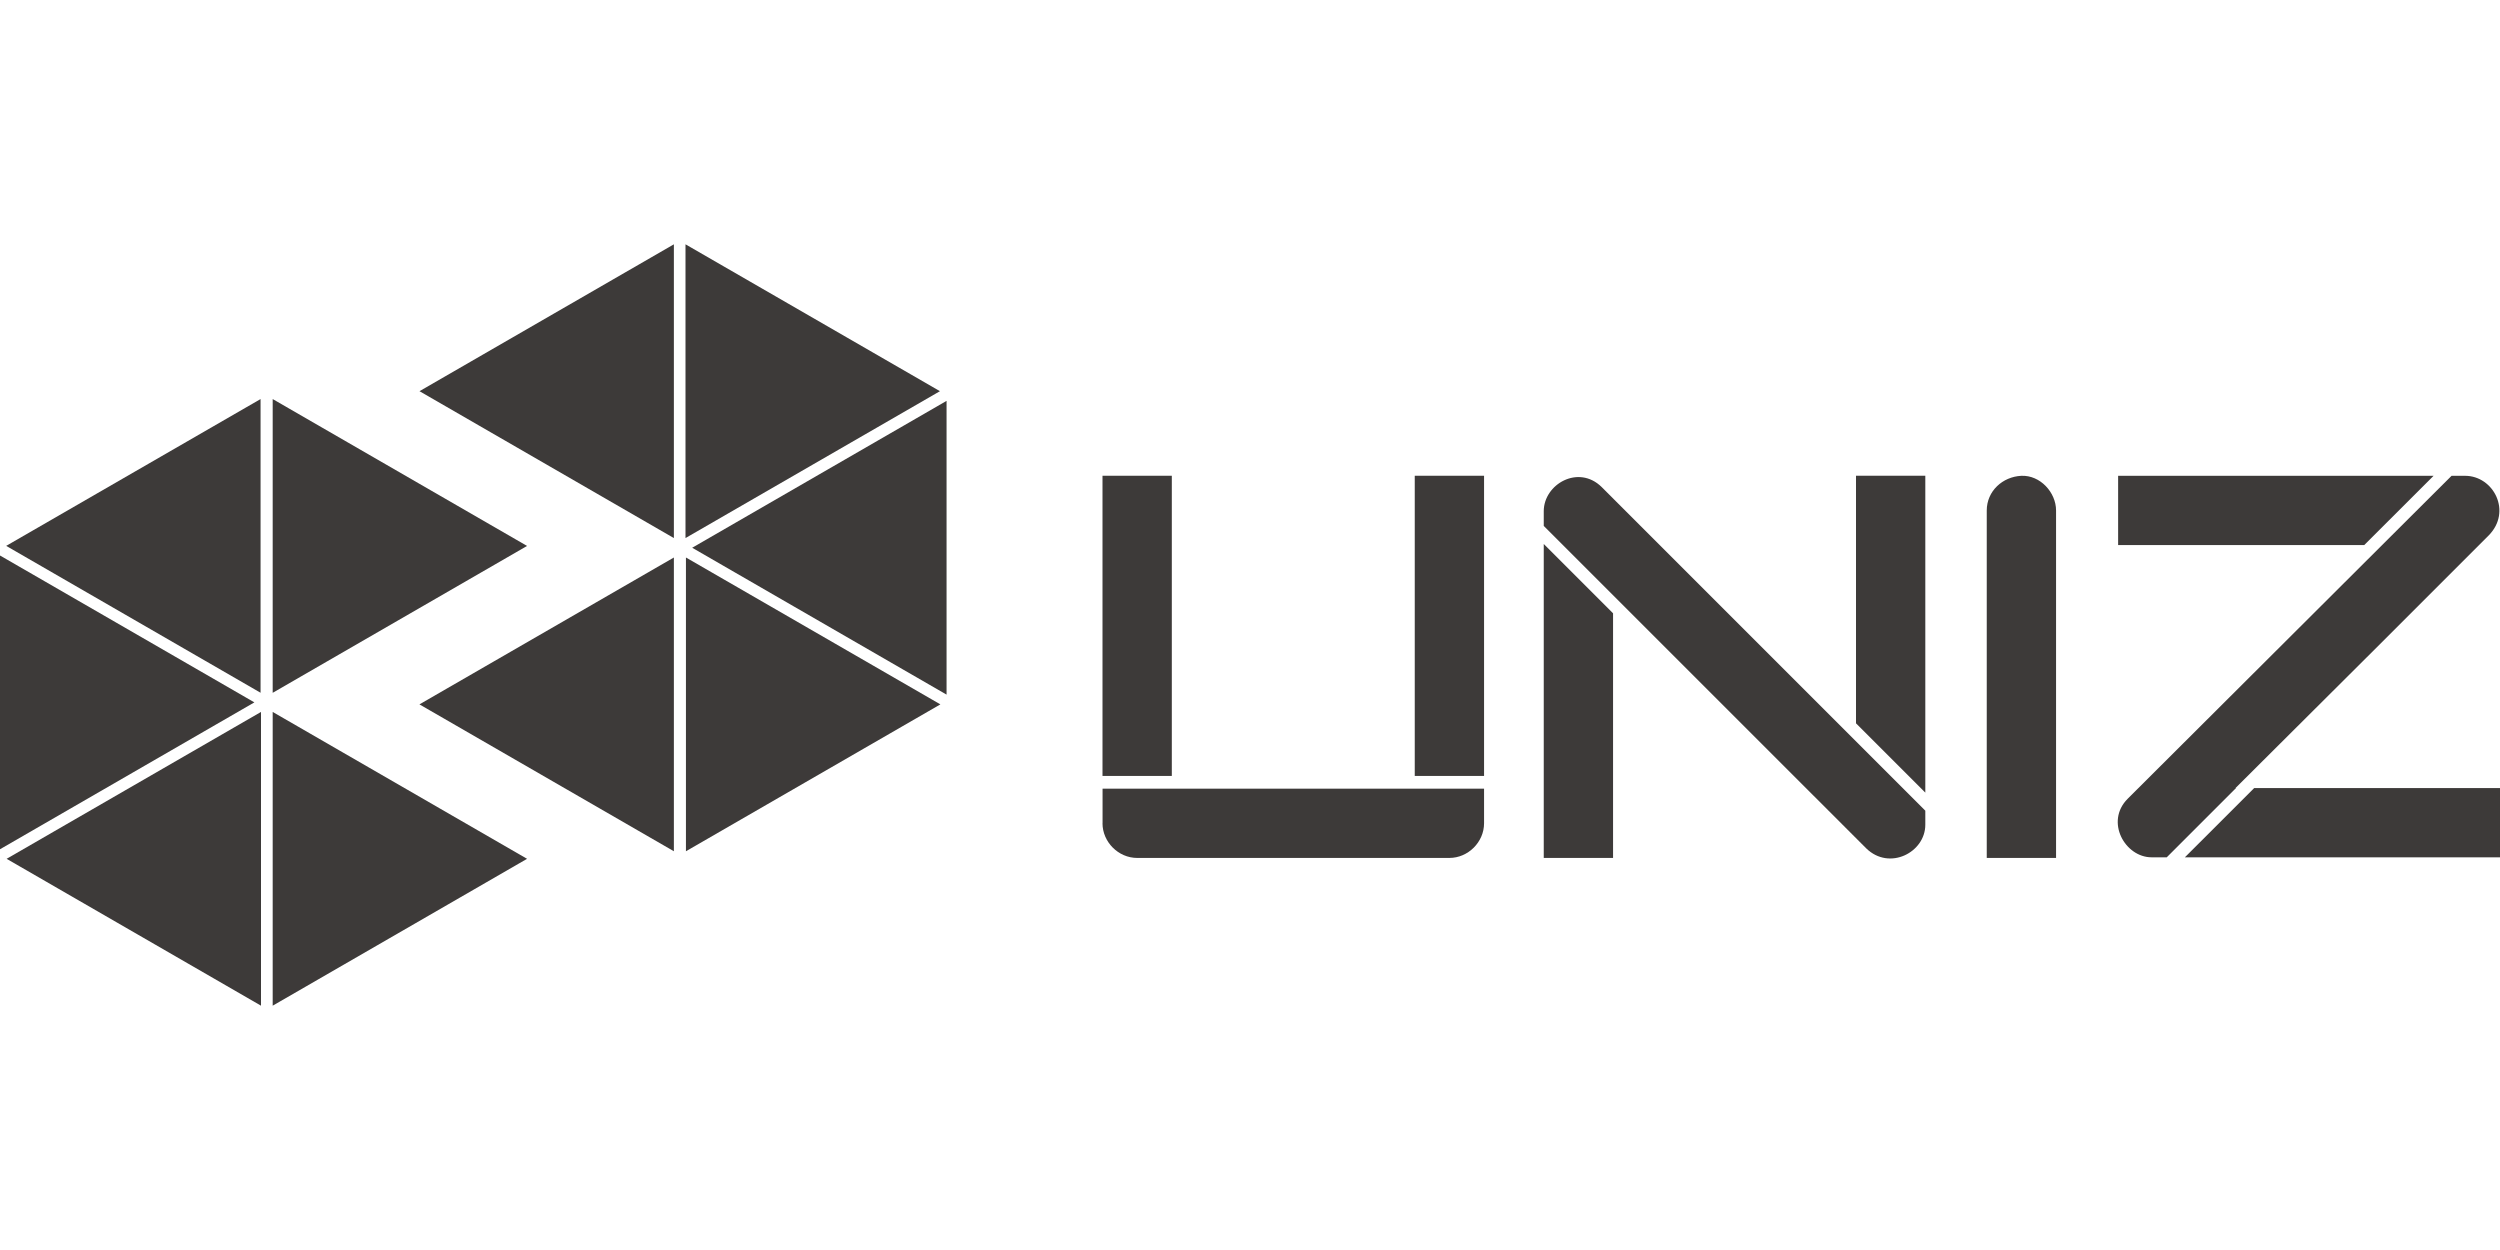
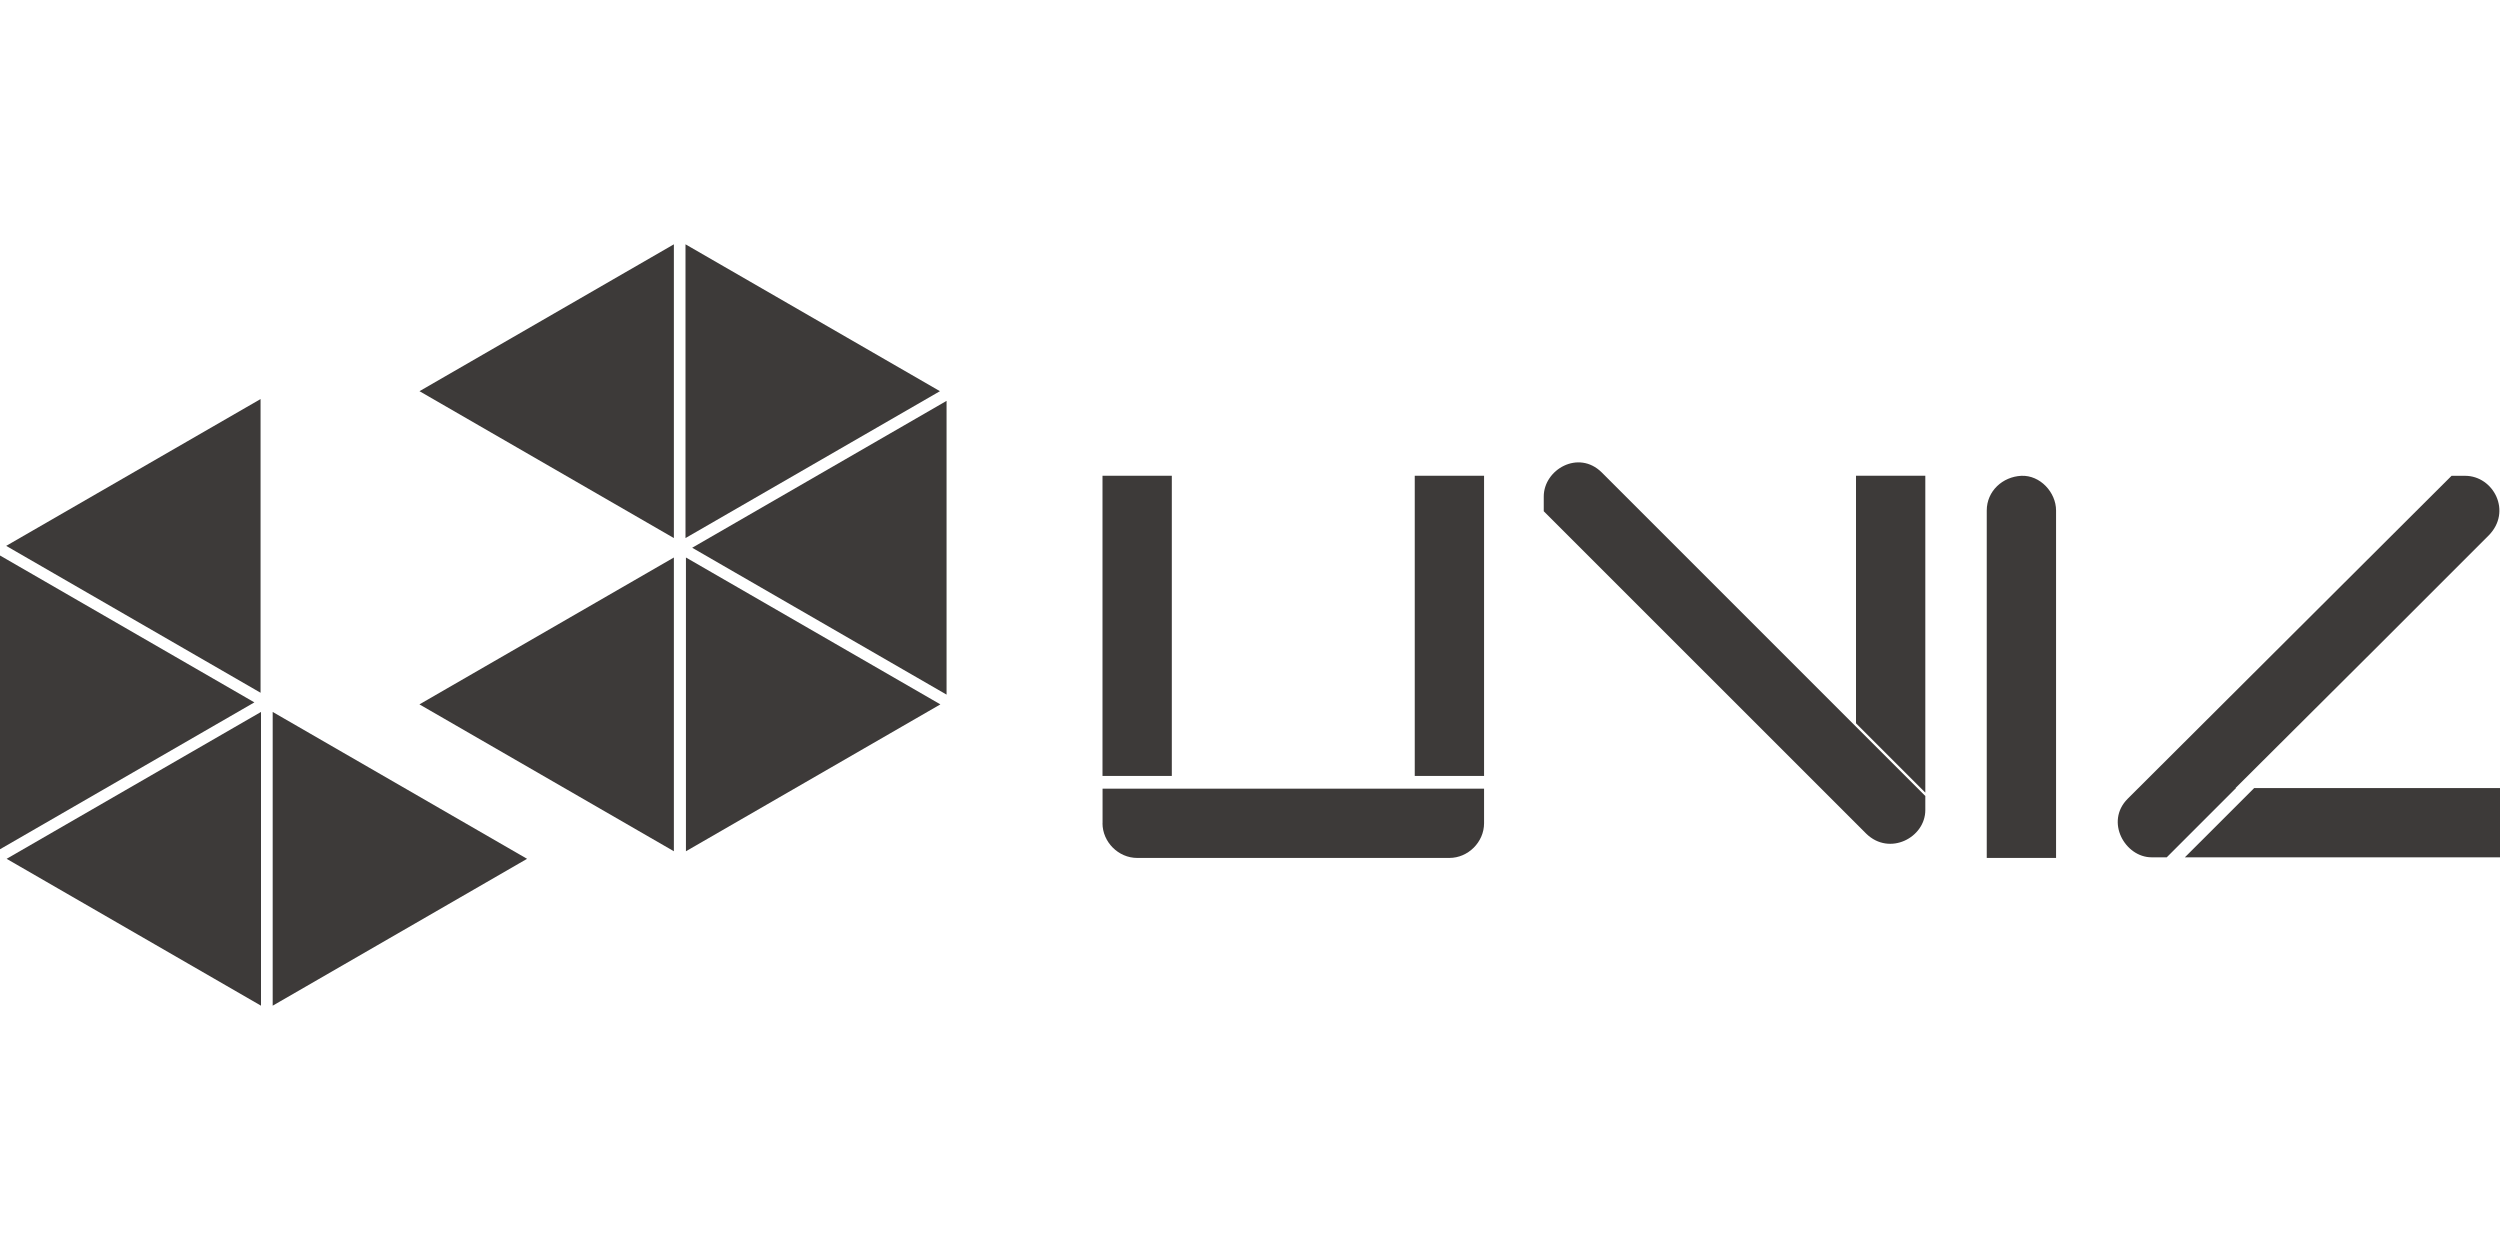
<svg xmlns="http://www.w3.org/2000/svg" id="Layer_1" data-name="Layer 1" viewBox="0 0 400 200">
  <defs>
    <style>
      .cls-1 {
        fill: #3d3a39;
      }
    </style>
  </defs>
-   <polygon class="cls-1" points="43.63 63.85 43.63 110.85 84.33 87.35 43.63 63.85" />
  <polygon class="cls-1" points="43.63 160.91 84.33 137.41 43.63 113.91 43.63 160.91" />
  <polygon class="cls-1" points="41.76 160.91 41.76 113.91 1.06 137.41 41.76 160.91" />
  <polygon class="cls-1" points="0 88.88 0 135.88 40.7 112.38 0 88.88" />
  <polygon class="cls-1" points="41.69 63.85 .99 87.34 41.69 110.84 41.69 63.85" />
  <polygon class="cls-1" points="107.82 136.2 107.82 89.2 67.11 112.7 107.82 136.2" />
  <polygon class="cls-1" points="107.82 86.09 107.82 39.09 67.12 62.59 107.82 86.09" />
  <polygon class="cls-1" points="109.68 39.09 109.68 86.09 150.39 62.59 109.68 39.09" />
  <polygon class="cls-1" points="151.45 111.14 151.45 64.14 110.75 87.64 151.45 111.14" />
  <polygon class="cls-1" points="109.75 136.2 150.46 112.7 109.75 89.2 109.75 136.2" />
  <path class="cls-1" d="M323.42,76.13c-3,.14-5.54,2.44-5.54,5.55v55.59h11.09v-55.59c0-2.9-2.55-5.68-5.55-5.55" />
  <polygon class="cls-1" points="360.67 126.09 349.58 137.17 400 137.17 400 126.09 360.67 126.09" />
-   <polygon class="cls-1" points="389.37 76.13 338.9 76.13 338.9 87.21 378.28 87.21 389.37 76.13" />
  <path class="cls-1" d="M357.68,126.09c1.38-1.38,13-12.95,23.48-23.39l17.01-17.01c3.81-3.84.79-9.56-3.75-9.56h-2.17l-51.83,51.68c-3.65,3.67-.4,9.36,3.83,9.36h2.43l11.09-11.09h-.1Z" />
  <rect class="cls-1" x="176.4" y="76.12" width="11.09" height="48.03" />
  <rect class="cls-1" x="226.36" y="76.12" width="11.09" height="48.03" />
  <path class="cls-1" d="M176.4,131.72c0,3,2.54,5.55,5.55,5.55h49.95c3,0,5.55-2.54,5.55-5.55v-5.53h-61.04v5.53Z" />
  <polygon class="cls-1" points="296.96 115.73 308.05 126.82 308.05 76.12 296.96 76.12 296.96 115.73" />
-   <polygon class="cls-1" points="247 137.27 258.09 137.27 258.09 98.13 247 87.04 247 137.27" />
-   <path class="cls-1" d="M247,81.8v2.35l51.6,51.59c3.71,3.62,9.45.64,9.45-3.78v-2.25l-51.78-51.78c-3.72-3.67-9.27-.45-9.27,3.86" />
+   <path class="cls-1" d="M247,81.8l51.6,51.59c3.71,3.62,9.45.64,9.45-3.78v-2.25l-51.78-51.78c-3.72-3.67-9.27-.45-9.27,3.86" />
</svg>